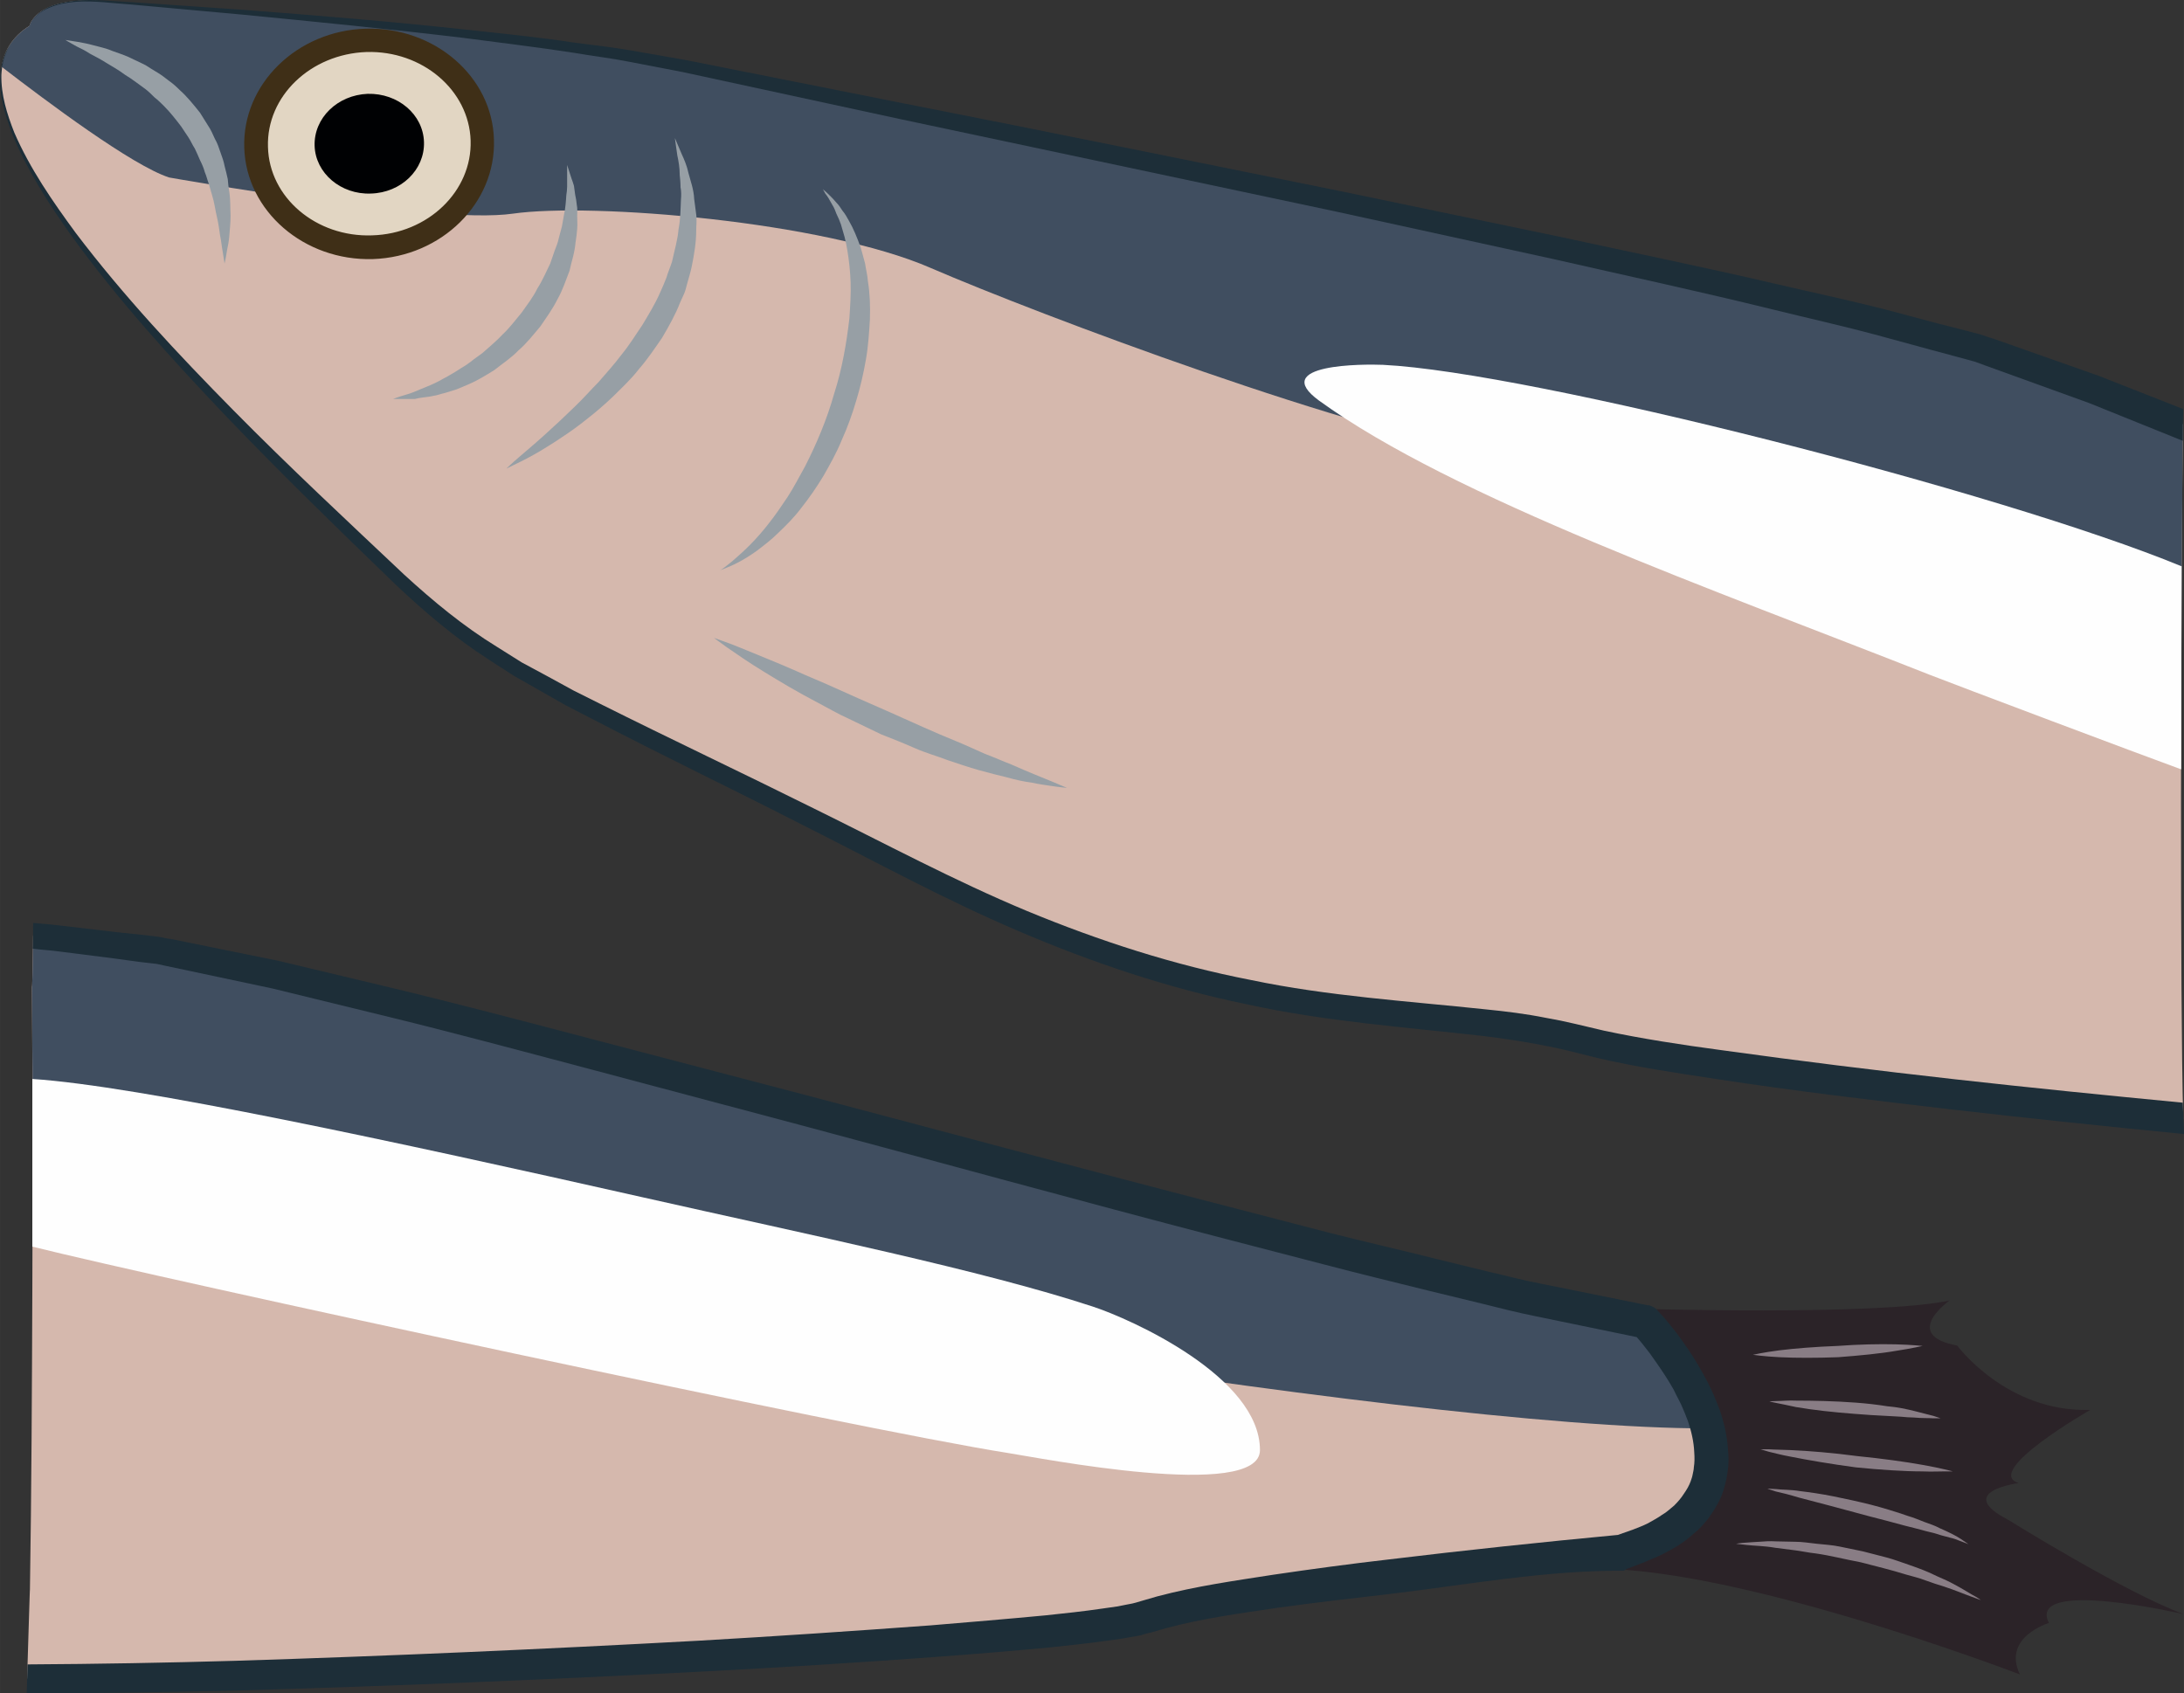
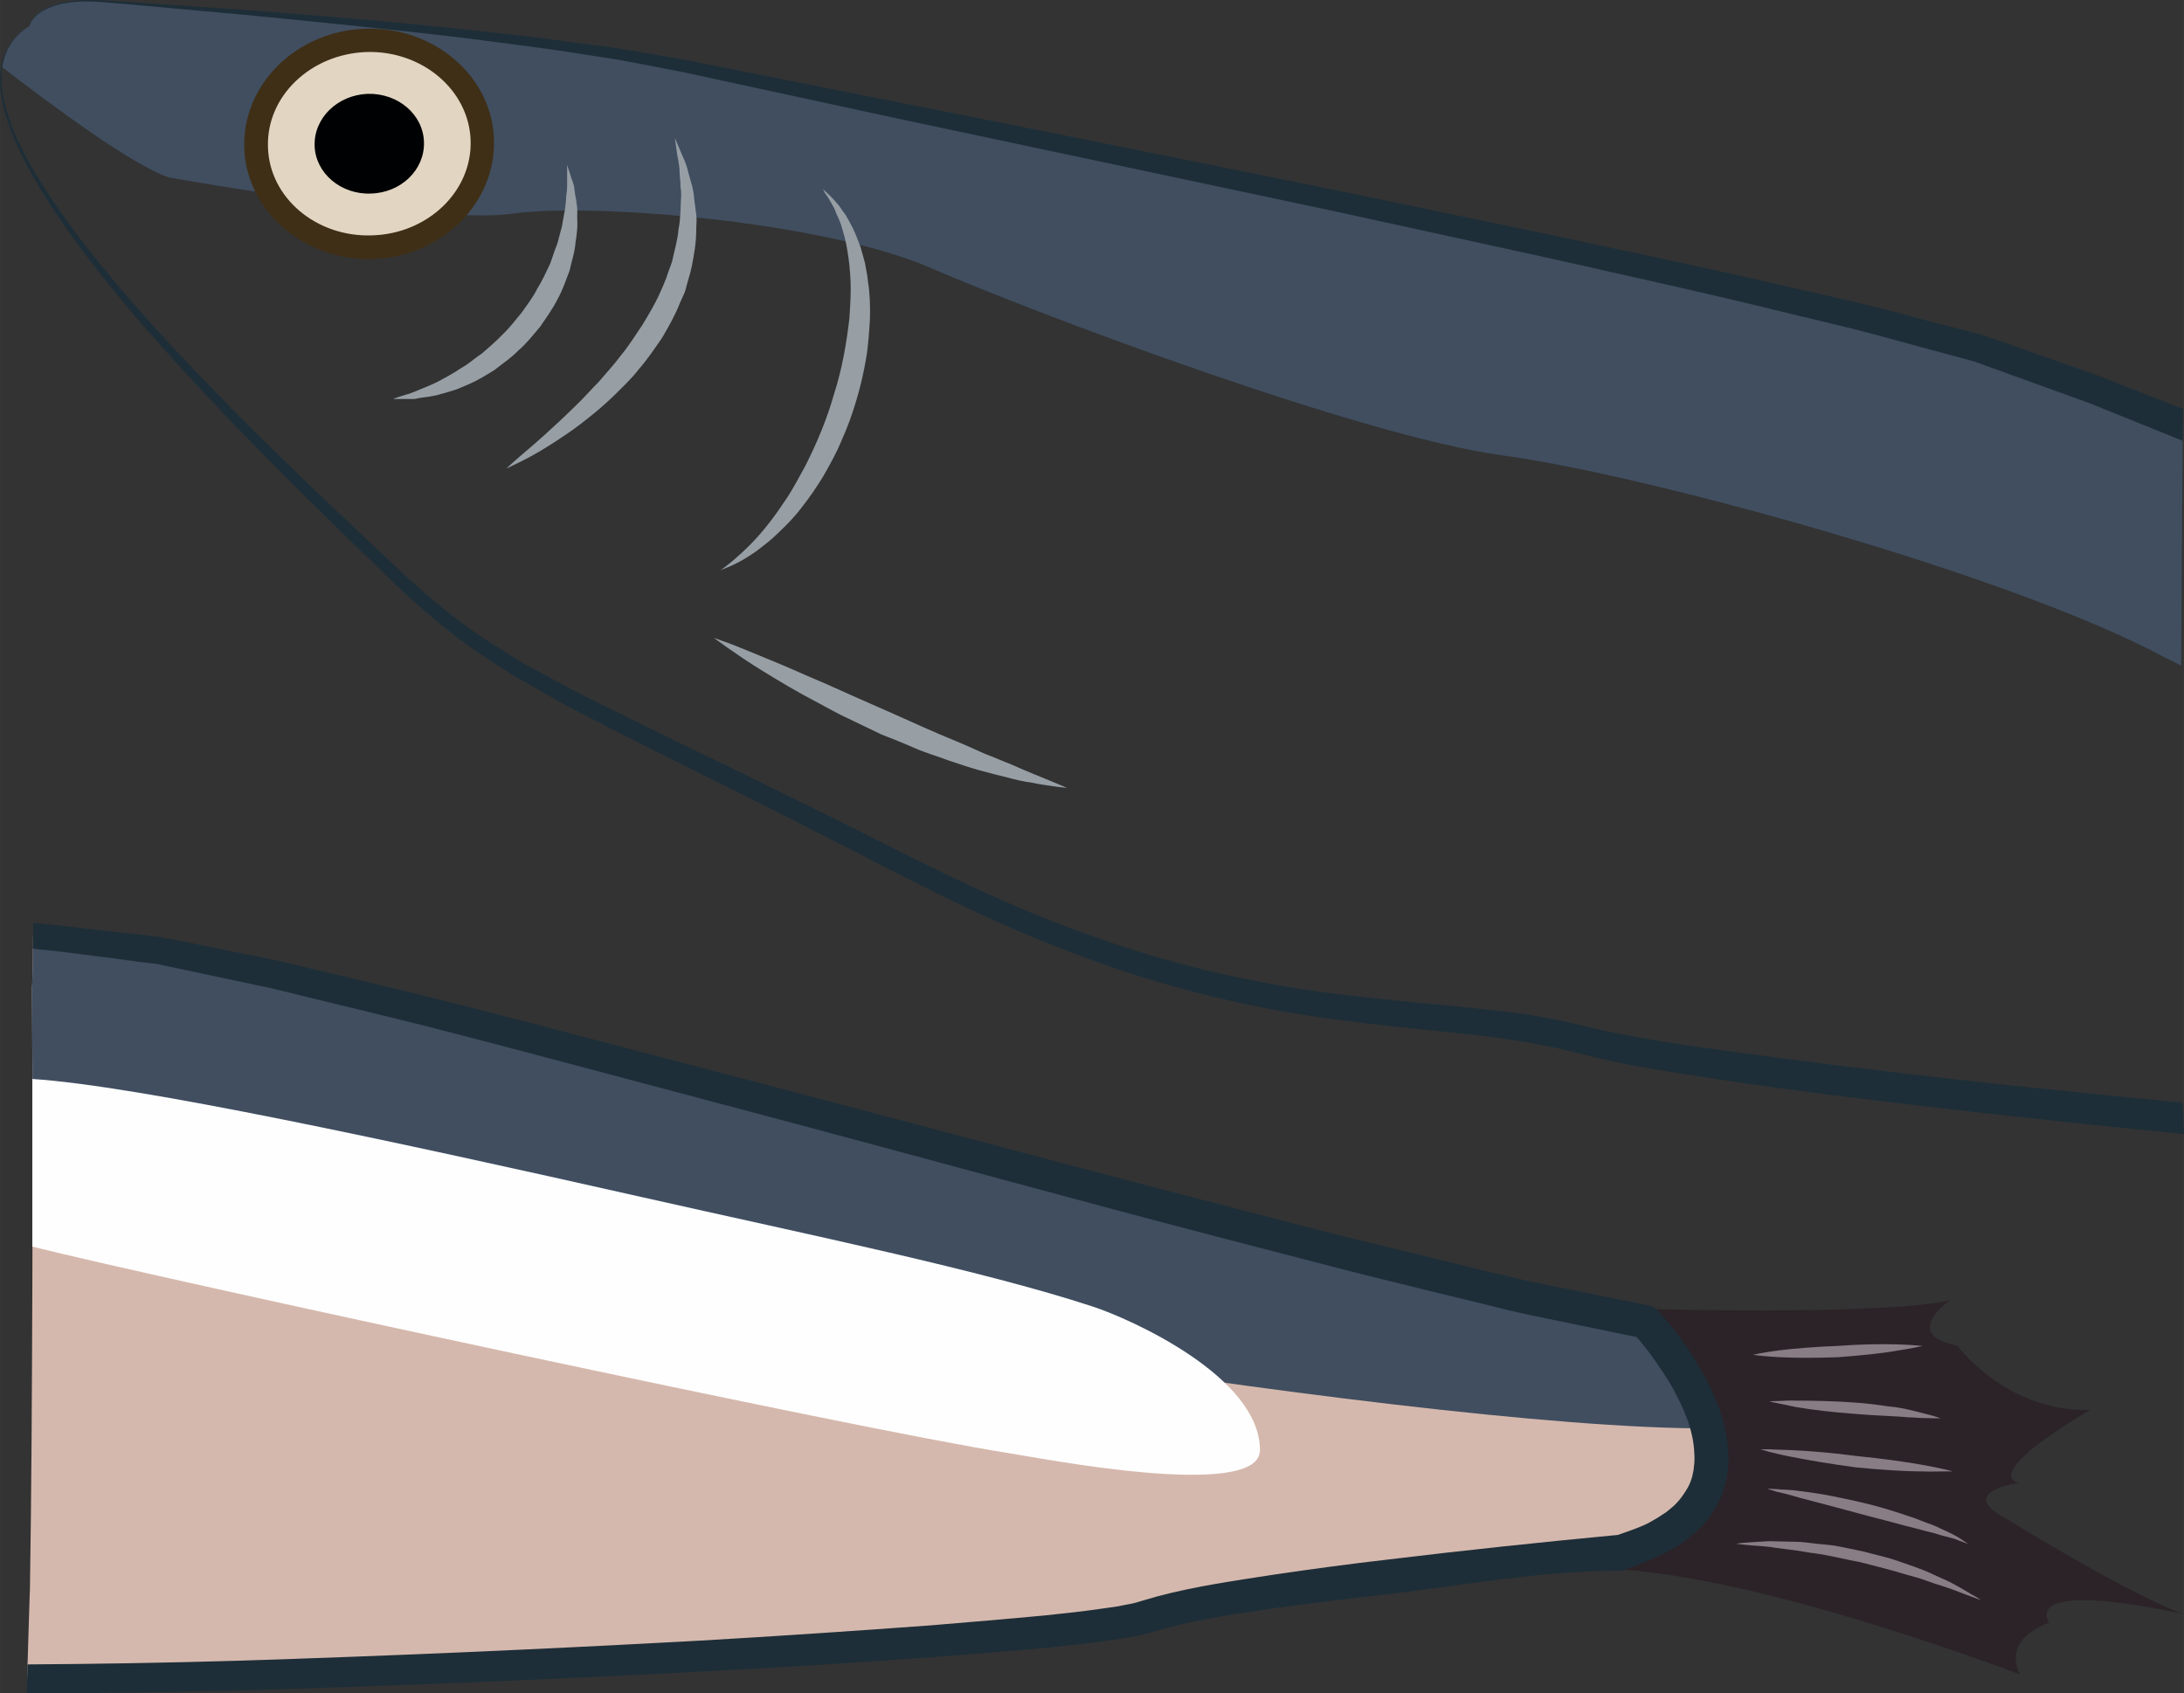
<svg xmlns="http://www.w3.org/2000/svg" id="svg54" viewBox="0 0 5431.385 4211.346" style="clip-rule:evenodd;fill-rule:evenodd;image-rendering:optimizeQuality;shape-rendering:geometricPrecision;text-rendering:geometricPrecision" version="1.1" height="42.113mm" width="54.314mm" xml:space="preserve">
  <rect x="0" y="0" width="5431.385" height="4211.346" fill="#333333" stroke="none" />
  <defs id="defs4">
    <style id="style2" type="text/css">
   
    .fil5 {fill:#D5B8AD;fill-rule:nonzero}
    .fil1 {fill:#D5B8AD;fill-rule:nonzero}
    .fil6 {fill:#404E60;fill-rule:nonzero}
    .fil2 {fill:#404E60;fill-rule:nonzero}
    .fil9 {fill:#000103;fill-rule:nonzero}
    .fil3 {fill:#1D2E38;fill-rule:nonzero}
    .fil0 {fill:#2B2328;fill-rule:nonzero}
    .fil8 {fill:#3F2F17;fill-rule:nonzero}
    .fil4 {fill:#897D85;fill-rule:nonzero}
    .fil10 {fill:#979FA5;fill-rule:nonzero}
    .fil7 {fill:#E2D6C3;fill-rule:nonzero}
    .fil12 {fill:#FEFEFE;}
    .fil11 {fill:#FEFEFE;}
   
  </style>
  </defs>
  <g transform="translate(-7779.615,-12525.654)" id="Vrstva_x0020_1">
    <path style="fill:#2b2328;fill-rule:nonzero" id="path7" d="m 11832,15780 c 0,0 615,19 796,-20 0,0 -122,86 19,112 0,0 123,167 331,160 0,0 -269,154 -178,182 0,0 -162,21 -27,91 0,0 291,181 437,235 0,0 -391,-91 -335,22 0,0 -117,35 -72,128 0,0 -768,-295 -1113,-260 l -81,-299 101,-169 z" class="fil0" />
    <path style="fill:#d5b8ad;fill-rule:nonzero" id="path9" d="m 11872,15813 c -609,-95 -3119,-834 -3698,-923 -78,-12 -185,-25 -312,-38 -1,71 -2,135 -3,127 2,251 2,501 1,751 -1,251 -2,501 -6,751 0,-14 -4,123 -7,220 843,-1 2627,-96 2785,-155 189,-71 1180,-161 1180,-161 467,-139 60,-572 60,-572 z" class="fil1" />
    <path style="fill:#404e60;fill-rule:nonzero" id="path11" d="m 11872,15813 c -609,-95 -3119,-834 -3698,-923 -78,-12 -185,-25 -312,-38 -1,71 -2,135 -3,127 1,134 2,268 2,402 326,47 661,114 864,188 374,138 2553,511 3301,509 -36,-138 -154,-265 -154,-265 z" class="fil2" />
    <path style="fill:#1d2e38;fill-rule:nonzero" id="path13" d="m 12077,16132 c -2,-36 -10,-69 -21,-101 -6,-15 -12,-31 -19,-46 -7,-15 -14,-29 -22,-43 -16,-29 -33,-56 -52,-82 -9,-13 -19,-26 -29,-38 -10,-13 -20,-24 -32,-37 -5,-6 -13,-11 -21,-13 h -3 l -262,-53 c -44,-8 -88,-20 -132,-30 l -131,-32 c -87,-22 -175,-42 -262,-64 l -262,-68 c -349,-90 -697,-184 -1046,-276 l -523,-137 c -175,-46 -349,-92 -525,-134 l -264,-63 -266,-54 c -11,-1 -20,-4 -34,-6 l -34,-4 -67,-7 -136,-16 c -24,-3 -48,-5 -72,-7 0,22 0,44 -1,64 22,3 45,4 66,7 l 134,17 66,9 34,4 c 8,0 21,4 32,6 l 264,56 262,64 c 174,42 348,89 522,135 l 523,139 c 348,93 696,189 1045,280 l 262,68 c 87,23 175,44 263,66 l 132,32 c 44,11 87,22 132,31 l 252,52 c 6,7 13,15 19,23 9,11 18,23 26,35 17,24 33,48 47,73 6,13 13,25 19,38 6,13 11,26 16,39 9,26 15,53 16,78 1,13 1,26 -1,38 0,6 -2,12 -3,18 -1,6 -3,11 -5,17 -4,11 -10,21 -17,31 -7,11 -15,20 -24,29 -10,8 -19,17 -30,23 -11,8 -23,14 -35,21 -12,6 -25,11 -38,16 l -37,13 c -190,18 -380,38 -570,61 -96,11 -192,24 -287,38 -96,15 -191,28 -289,54 l -38,11 c -6,2 -23,7 -31,8 -11,2 -20,4 -31,6 l -35,5 c -47,7 -95,12 -142,17 -95,9 -191,17 -287,25 -191,14 -383,27 -575,38 -384,21 -768,38 -1152,50 -173,5 -346,8 -518,9 -1,26 -1,51 -2,72 174,0 348,-3 522,-7 385,-11 770,-27 1154,-47 193,-10 385,-22 577,-36 96,-7 193,-15 289,-24 48,-5 96,-10 145,-17 l 36,-5 c 12,-2 27,-5 40,-7 7,-1 13,-3 19,-5 l 8,-2 5,-1 7,-2 31,-9 c 88,-24 185,-37 279,-51 94,-13 189,-24 285,-35 190,-23 382,-58 573,-57 h 1 c 3,0 5,-3 7,-4 l 47,-18 c 15,-7 30,-12 45,-20 15,-8 31,-16 45,-26 14,-9 28,-22 41,-33 13,-13 25,-26 35,-42 10,-15 20,-32 26,-49 3,-9 6,-18 8,-27 2,-9 4,-18 5,-27 3,-18 3,-37 1,-54 z" class="fil3" />
    <path style="fill:#897d85;fill-rule:nonzero" id="path15" d="m 12097,16365 c 0,0 10,-2 27,-3 9,-1 19,-1 31,-2 12,-1 26,-2 41,-1 15,0 31,1 48,1 18,0 35,3 54,5 18,2 38,3 57,7 19,4 39,8 58,12 20,5 39,10 58,15 19,5 37,12 55,18 17,6 34,12 50,19 15,7 30,14 44,20 13,6 25,13 36,19 10,6 19,11 27,16 15,8 23,14 23,14 0,0 -9,-3 -25,-9 -17,-6 -40,-16 -68,-25 -13,-4 -29,-9 -45,-15 -15,-6 -33,-10 -50,-15 -35,-11 -73,-20 -111,-30 -38,-7 -76,-17 -112,-22 -19,-2 -36,-6 -53,-8 -16,-2 -32,-4 -47,-6 -29,-5 -54,-5 -71,-7 -17,-2 -27,-3 -27,-3 z" class="fil4" />
    <path style="fill:#897d85;fill-rule:nonzero" id="path17" d="m 12175,16228 c 0,0 8,0 22,1 14,2 35,1 59,5 25,3 53,7 83,13 30,6 62,13 94,21 31,8 63,18 92,28 14,4 28,10 41,15 14,5 26,9 37,15 23,10 41,19 53,27 12,8 19,13 19,13 0,0 -8,-3 -21,-8 -7,-3 -15,-6 -24,-8 -10,-3 -21,-5 -32,-9 -12,-4 -25,-6 -38,-10 -14,-4 -28,-7 -43,-11 -29,-8 -60,-16 -91,-24 -63,-17 -126,-34 -173,-46 -23,-7 -43,-12 -57,-15 -13,-4 -21,-7 -21,-7 z" class="fil4" />
    <path style="fill:#897d85;fill-rule:nonzero" id="path19" d="m 12158,16130 c 0,0 7,0 21,0 13,1 32,1 54,2 46,2 106,7 166,15 60,6 119,14 163,22 23,4 41,8 54,11 13,3 20,5 20,5 0,0 -7,0 -21,0 -13,0 -32,1 -55,0 -45,0 -105,-4 -165,-10 -60,-8 -119,-18 -164,-27 -22,-4 -40,-9 -53,-12 -13,-4 -20,-6 -20,-6 z" class="fil4" />
    <path style="fill:#897d85;fill-rule:nonzero" id="path21" d="m 12180,16011 c 0,0 7,-1 19,-1 12,0 28,-2 49,-1 40,0 94,1 147,5 27,2 53,5 78,9 25,2 48,7 68,12 20,5 36,9 47,12 12,4 18,6 18,6 0,0 -7,0 -18,0 -12,-1 -29,0 -49,-2 -10,0 -21,-1 -32,-2 -12,-1 -24,-1 -36,-2 -25,-1 -52,-3 -78,-5 -54,-4 -107,-10 -147,-17 -20,-4 -36,-8 -48,-10 -11,-2 -18,-4 -18,-4 z" class="fil4" />
    <path style="fill:#897d85;fill-rule:nonzero" id="path23" d="m 12139,15895 c 0,0 26,-6 65,-11 40,-5 92,-9 145,-11 53,-4 105,-5 145,-4 40,1 67,4 67,4 0,0 -26,6 -65,12 -40,7 -92,12 -145,16 -53,2 -106,2 -146,0 -40,-2 -66,-6 -66,-6 z" class="fil4" />
-     <path style="fill:#d5b8ad;fill-rule:nonzero" id="path25" d="m 13208,13581 c -220,-88 -397,-155 -507,-189 -573,-174 -2743,-597 -3183,-695 -440,-99 -1506,-170 -1506,-170 -146,-4 -159,63 -159,63 -343,212 637,1101 907,1365 271,263 457,306 1296,736 839,431 1253,311 1674,424 190,51 823,128 1479,193 -8,-318 -6,-1195 -1,-1727 z" class="fil5" />
    <path style="fill:#404e60;fill-rule:nonzero" id="path27" d="m 13208,13581 c -220,-88 -397,-155 -507,-189 -573,-174 -2743,-597 -3183,-695 -440,-99 -1506,-170 -1506,-170 -146,-4 -159,63 -159,63 -40,25 -62,60 -69,102 113,87 324,245 416,275 0,0 660,118 855,90 196,-28 773,19 1039,135 266,115 1070,418 1421,466 351,47 1262,295 1647,502 12,6 27,13 42,21 1,-216 3,-426 4,-600 z" class="fil6" />
    <path style="fill:#e2d6c3;fill-rule:nonzero" id="path29" d="m 8979,12874 c 5,143 -118,262 -273,266 -156,5 -285,-106 -289,-248 -5,-142 117,-261 273,-266 155,-5 285,107 289,248 z" class="fil7" />
    <path style="fill:#3f2f17;fill-rule:nonzero" id="path31" d="m 8691,12655 c -139,5 -249,110 -245,236 3,126 120,225 259,220 139,-4 249,-110 245,-236 -4,-125 -120,-224 -259,-220 z m 16,515 c -171,5 -315,-119 -320,-277 -5,-158 131,-291 302,-296 171,-5 315,119 319,276 5,158 -130,291 -301,297 z" class="fil8" />
    <path style="fill:#000103;fill-rule:nonzero" id="path33" d="m 8834,12879 c 2,69 -57,126 -132,128 -75,3 -138,-51 -140,-119 -2,-69 57,-126 132,-129 75,-2 138,51 140,120 z" class="fil9" />
    <path style="fill:#979fa5;fill-rule:nonzero" id="path35" d="m 9190,12936 c 0,0 4,12 11,34 2,5 4,11 6,18 1,6 2,14 3,22 2,8 3,16 4,25 2,9 1,19 1,29 0,10 1,20 0,31 -1,11 -2,22 -4,33 -1,11 -3,23 -6,35 -3,11 -6,23 -9,36 -9,23 -17,48 -30,71 -12,24 -28,46 -43,68 -17,20 -34,42 -54,59 -18,19 -40,33 -60,49 -21,13 -42,26 -63,35 -10,4 -21,9 -31,13 -10,3 -20,6 -29,9 -10,2 -19,6 -28,7 -8,2 -17,3 -25,4 -8,1 -15,2 -22,4 -7,0 -13,0 -19,0 -23,0 -35,0 -35,0 0,0 12,-5 33,-11 11,-3 23,-8 37,-14 15,-6 30,-12 47,-21 8,-5 17,-9 25,-14 9,-5 17,-10 26,-16 9,-5 18,-11 27,-18 8,-7 18,-13 27,-20 17,-15 35,-30 51,-47 17,-16 32,-36 47,-54 14,-20 29,-39 39,-60 13,-20 22,-42 32,-62 4,-11 7,-21 11,-32 4,-10 8,-20 10,-30 3,-10 5,-20 8,-30 2,-9 3,-19 5,-28 4,-18 5,-35 6,-50 1,-7 2,-14 2,-21 0,-7 0,-13 0,-19 0,-22 0,-35 0,-35 z" class="fil10" />
    <path style="fill:#979fa5;fill-rule:nonzero" id="path37" d="m 9039,13691 c 0,0 11,-11 32,-29 21,-18 51,-43 85,-75 18,-16 35,-33 55,-52 19,-18 37,-39 57,-59 19,-22 39,-44 57,-68 19,-23 35,-49 52,-74 15,-25 31,-51 43,-78 6,-13 12,-27 17,-40 4,-14 10,-27 14,-40 6,-28 14,-54 16,-80 5,-25 5,-50 6,-73 1,-11 1,-22 -1,-32 0,-11 -1,-21 -2,-30 0,-19 -3,-35 -6,-49 -4,-27 -6,-43 -6,-43 0,0 6,14 17,40 6,13 13,29 17,48 5,19 13,40 14,64 2,12 3,25 5,38 2,13 0,27 0,41 0,28 -5,58 -11,88 -3,15 -8,30 -12,45 -2,8 -4,16 -7,23 l -10,22 c -12,31 -28,59 -45,88 -18,26 -36,53 -57,77 -20,26 -43,47 -64,68 -22,21 -44,40 -66,57 -21,17 -42,32 -62,45 -20,14 -39,25 -55,35 -17,10 -32,18 -44,24 -25,12 -39,19 -39,19 z" class="fil10" />
    <path style="fill:#979fa5;fill-rule:nonzero" id="path39" d="m 9571,13944 c 0,0 4,-3 10,-7 6,-5 16,-12 27,-22 22,-19 53,-48 83,-87 16,-20 31,-42 47,-66 15,-23 29,-50 44,-77 28,-55 54,-116 72,-180 20,-62 31,-127 38,-188 2,-31 4,-61 3,-89 -1,-28 -4,-55 -8,-79 -2,-12 -4,-23 -7,-34 -3,-11 -6,-21 -9,-31 -3,-9 -7,-18 -11,-26 -3,-8 -6,-16 -10,-22 -7,-13 -13,-23 -18,-29 -4,-7 -6,-11 -6,-11 0,0 3,3 9,8 6,6 15,14 25,26 5,5 10,12 15,20 6,7 11,16 16,25 11,19 20,41 29,66 4,13 7,26 11,40 2,14 6,29 7,44 5,30 6,62 5,95 -2,32 -4,67 -10,100 -6,35 -14,69 -24,102 -10,34 -22,67 -36,98 -13,32 -30,62 -46,90 -17,28 -35,54 -54,78 -18,24 -38,44 -57,62 -19,19 -38,33 -55,46 -17,12 -33,22 -47,29 -13,7 -24,11 -31,14 -8,3 -12,5 -12,5 z" class="fil10" />
    <path style="fill:#979fa5;fill-rule:nonzero" id="path41" d="m 9555,14112 c 0,0 14,5 39,14 24,9 59,24 101,41 20,8 43,18 66,28 24,11 49,21 74,32 51,23 105,47 160,71 54,24 108,49 160,70 25,10 50,22 73,32 24,9 46,19 67,27 20,9 39,17 56,24 17,7 32,13 44,18 24,10 38,16 38,16 0,0 -15,-1 -41,-5 -13,-2 -29,-4 -47,-8 -9,-1 -19,-3 -29,-5 -10,-2 -21,-5 -32,-8 -21,-5 -45,-11 -70,-18 -25,-7 -51,-16 -78,-25 -26,-10 -55,-18 -82,-30 -27,-12 -55,-23 -83,-34 -27,-13 -54,-26 -81,-39 -27,-12 -52,-27 -77,-40 -50,-26 -95,-53 -134,-77 -38,-23 -69,-45 -91,-60 -21,-15 -33,-24 -33,-24 z" class="fil10" />
-     <path style="fill:#979fa5;fill-rule:nonzero" id="path43" d="m 7942,12625 c 0,0 12,2 32,5 10,2 23,4 37,8 14,4 31,7 47,14 17,6 36,12 55,22 9,4 19,9 29,14 9,6 19,12 29,18 10,6 19,13 28,20 10,7 19,15 28,24 18,16 34,36 50,56 l 20,32 c 7,10 12,22 17,33 6,10 10,22 14,34 4,11 8,22 10,33 3,12 6,23 8,33 1,12 2,22 4,33 3,20 2,40 3,58 0,18 -2,35 -3,49 -1,15 -4,28 -6,38 -3,21 -6,32 -6,32 0,0 -2,-12 -5,-32 -2,-10 -3,-23 -6,-37 -2,-14 -4,-30 -8,-47 -4,-16 -6,-35 -12,-54 -3,-9 -5,-18 -8,-28 -4,-10 -6,-20 -10,-29 -3,-11 -7,-20 -12,-30 -4,-9 -8,-19 -13,-29 -6,-9 -10,-19 -16,-28 l -18,-27 c -13,-17 -27,-35 -42,-50 -8,-8 -15,-15 -24,-22 -7,-7 -15,-15 -23,-21 -17,-12 -33,-25 -50,-35 -16,-12 -32,-21 -47,-30 -14,-9 -28,-16 -41,-23 -12,-8 -23,-13 -33,-18 -18,-10 -28,-16 -28,-16 z" class="fil10" />
    <path style="fill:#1d2e38;fill-rule:nonzero" id="path45" d="m 7902,12545 c 21,-9 44,-13 67,-15 46,-3 92,4 138,7 l 275,25 c 184,18 368,36 551,58 91,12 183,23 274,37 45,8 91,13 136,22 l 135,26 541,117 1084,230 540,118 c 180,41 361,80 540,124 89,22 179,42 268,66 l 132,36 67,18 33,9 c 9,2 21,7 32,11 l 260,94 233,94 c 0,-27 0,-53 1,-79 l -211,-83 -261,-92 c -12,-3 -20,-7 -34,-11 l -34,-9 -67,-17 -135,-36 c -90,-23 -180,-42 -270,-63 -180,-42 -361,-79 -541,-118 l -543,-113 c -362,-73 -723,-147 -1085,-218 l -543,-108 -137,-24 c -46,-8 -92,-13 -138,-19 -91,-14 -183,-23 -275,-33 -184,-20 -368,-35 -552,-49 l -276,-19 c -46,-2 -92,-8 -138,-4 -24,3 -46,7 -68,16 -20,10 -41,25 -48,47 8,-22 28,-36 49,-45 z" class="fil3" />
    <path style="fill:#1d2e38;fill-rule:nonzero" id="path47" d="m 13208,15268 c -188,-18 -377,-37 -565,-58 -196,-22 -391,-46 -585,-73 -97,-13 -195,-28 -289,-48 l -72,-17 -36,-8 -37,-7 c -50,-10 -99,-16 -149,-21 -198,-21 -393,-33 -584,-73 -191,-37 -377,-97 -558,-172 -180,-75 -353,-168 -530,-255 -177,-88 -355,-172 -531,-260 l -66,-33 -64,-35 -65,-35 -62,-39 c -83,-51 -158,-113 -230,-179 -143,-135 -287,-269 -425,-409 -138,-140 -273,-284 -392,-441 -58,-79 -114,-160 -153,-250 -18,-46 -33,-93 -32,-143 1,-24 7,-48 19,-70 12,-21 30,-39 51,-52 -21,13 -39,30 -52,52 -13,21 -19,46 -21,70 -3,50 12,99 29,145 38,92 92,176 149,256 116,160 249,306 385,449 136,142 278,280 420,417 72,68 148,133 232,187 l 62,40 65,37 65,37 66,34 c 175,91 352,176 528,266 175,88 348,183 531,261 182,78 372,142 567,182 195,43 394,57 588,79 48,6 97,13 143,22 l 36,7 35,8 72,18 c 99,23 196,37 294,52 195,30 391,53 587,76 192,22 384,42 577,61 -1,-22 -2,-48 -3,-78 z" class="fil3" />
    <path style="fill:#fefefe;" id="path49" d="m 7860,15626 c 324,81 2055,455 2425,513 72,11 628,121 628,-7 0,-182 -321,-326 -416,-357 -274,-90 -699,-177 -1116,-271 -626,-141 -1259,-278 -1521,-295 z" class="fil11" />
-     <path style="fill:#fefefe;" id="path51" d="m 13204,14439 1,-505 c -449,-185 -1617,-483 -1986,-501 -46,-2 -285,-3 -159,89 334,242 982,470 1519,682 61,24 534,202 625,235 z" class="fil12" />
  </g>
</svg>